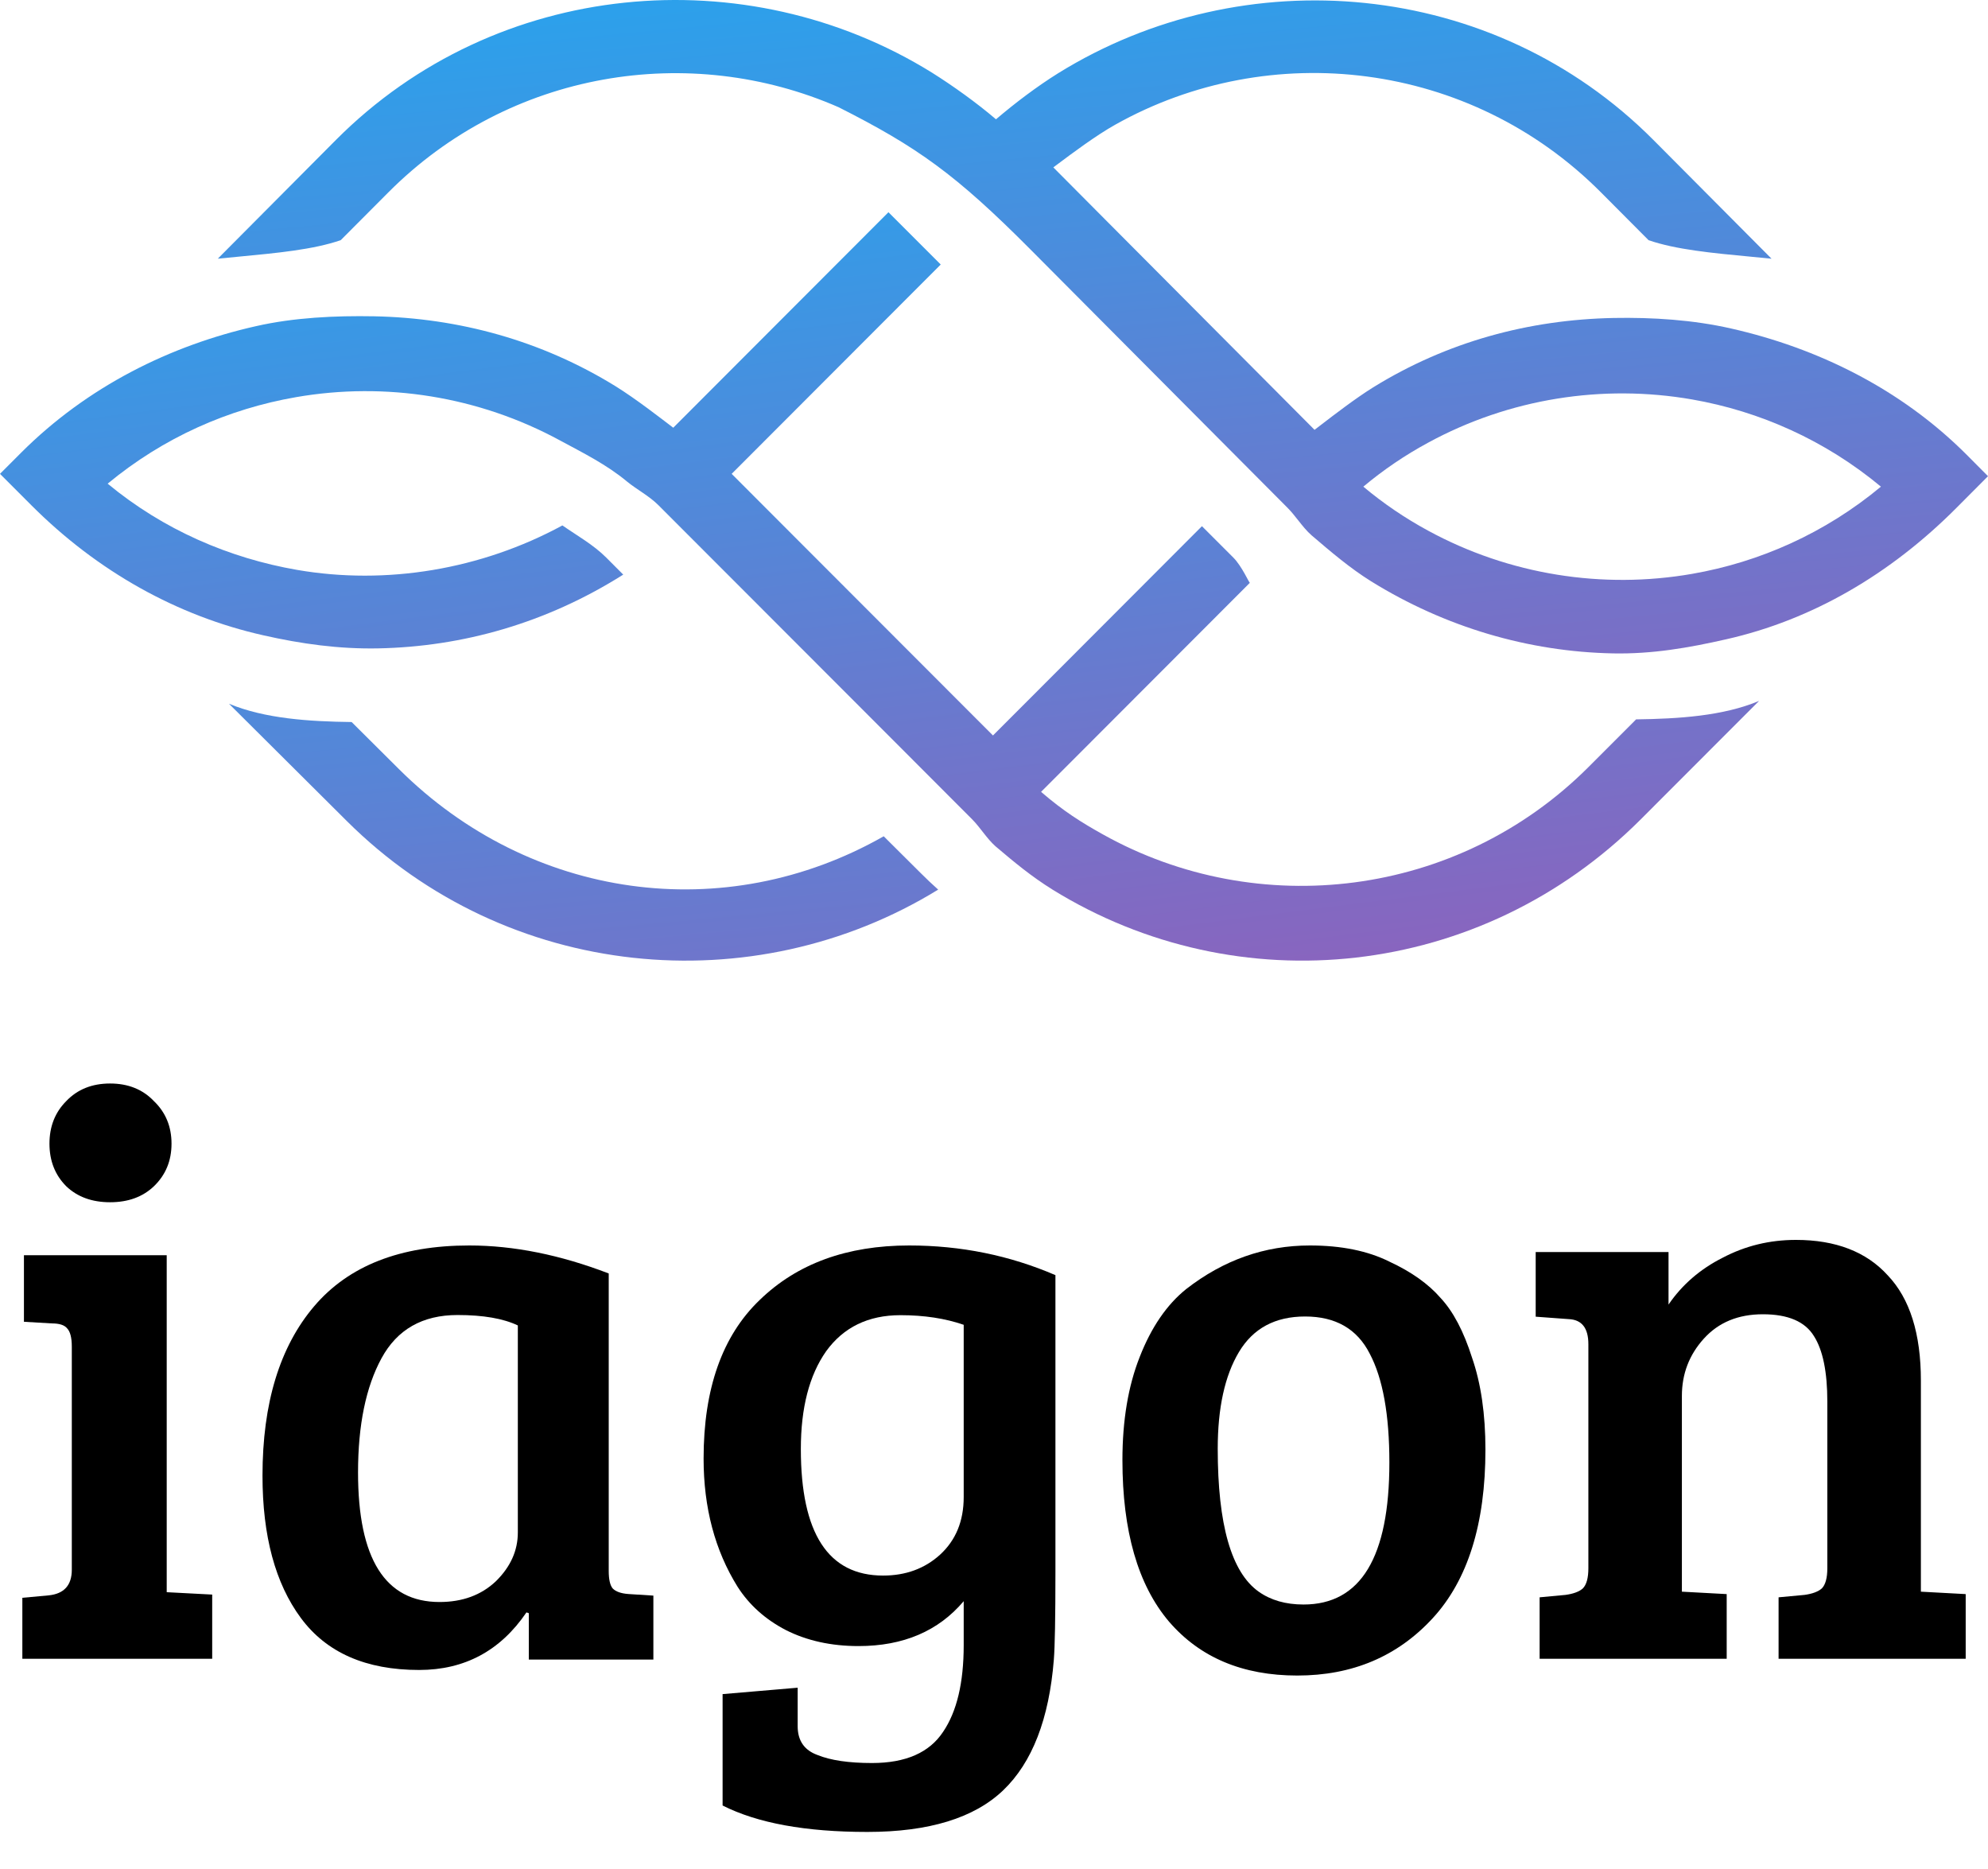
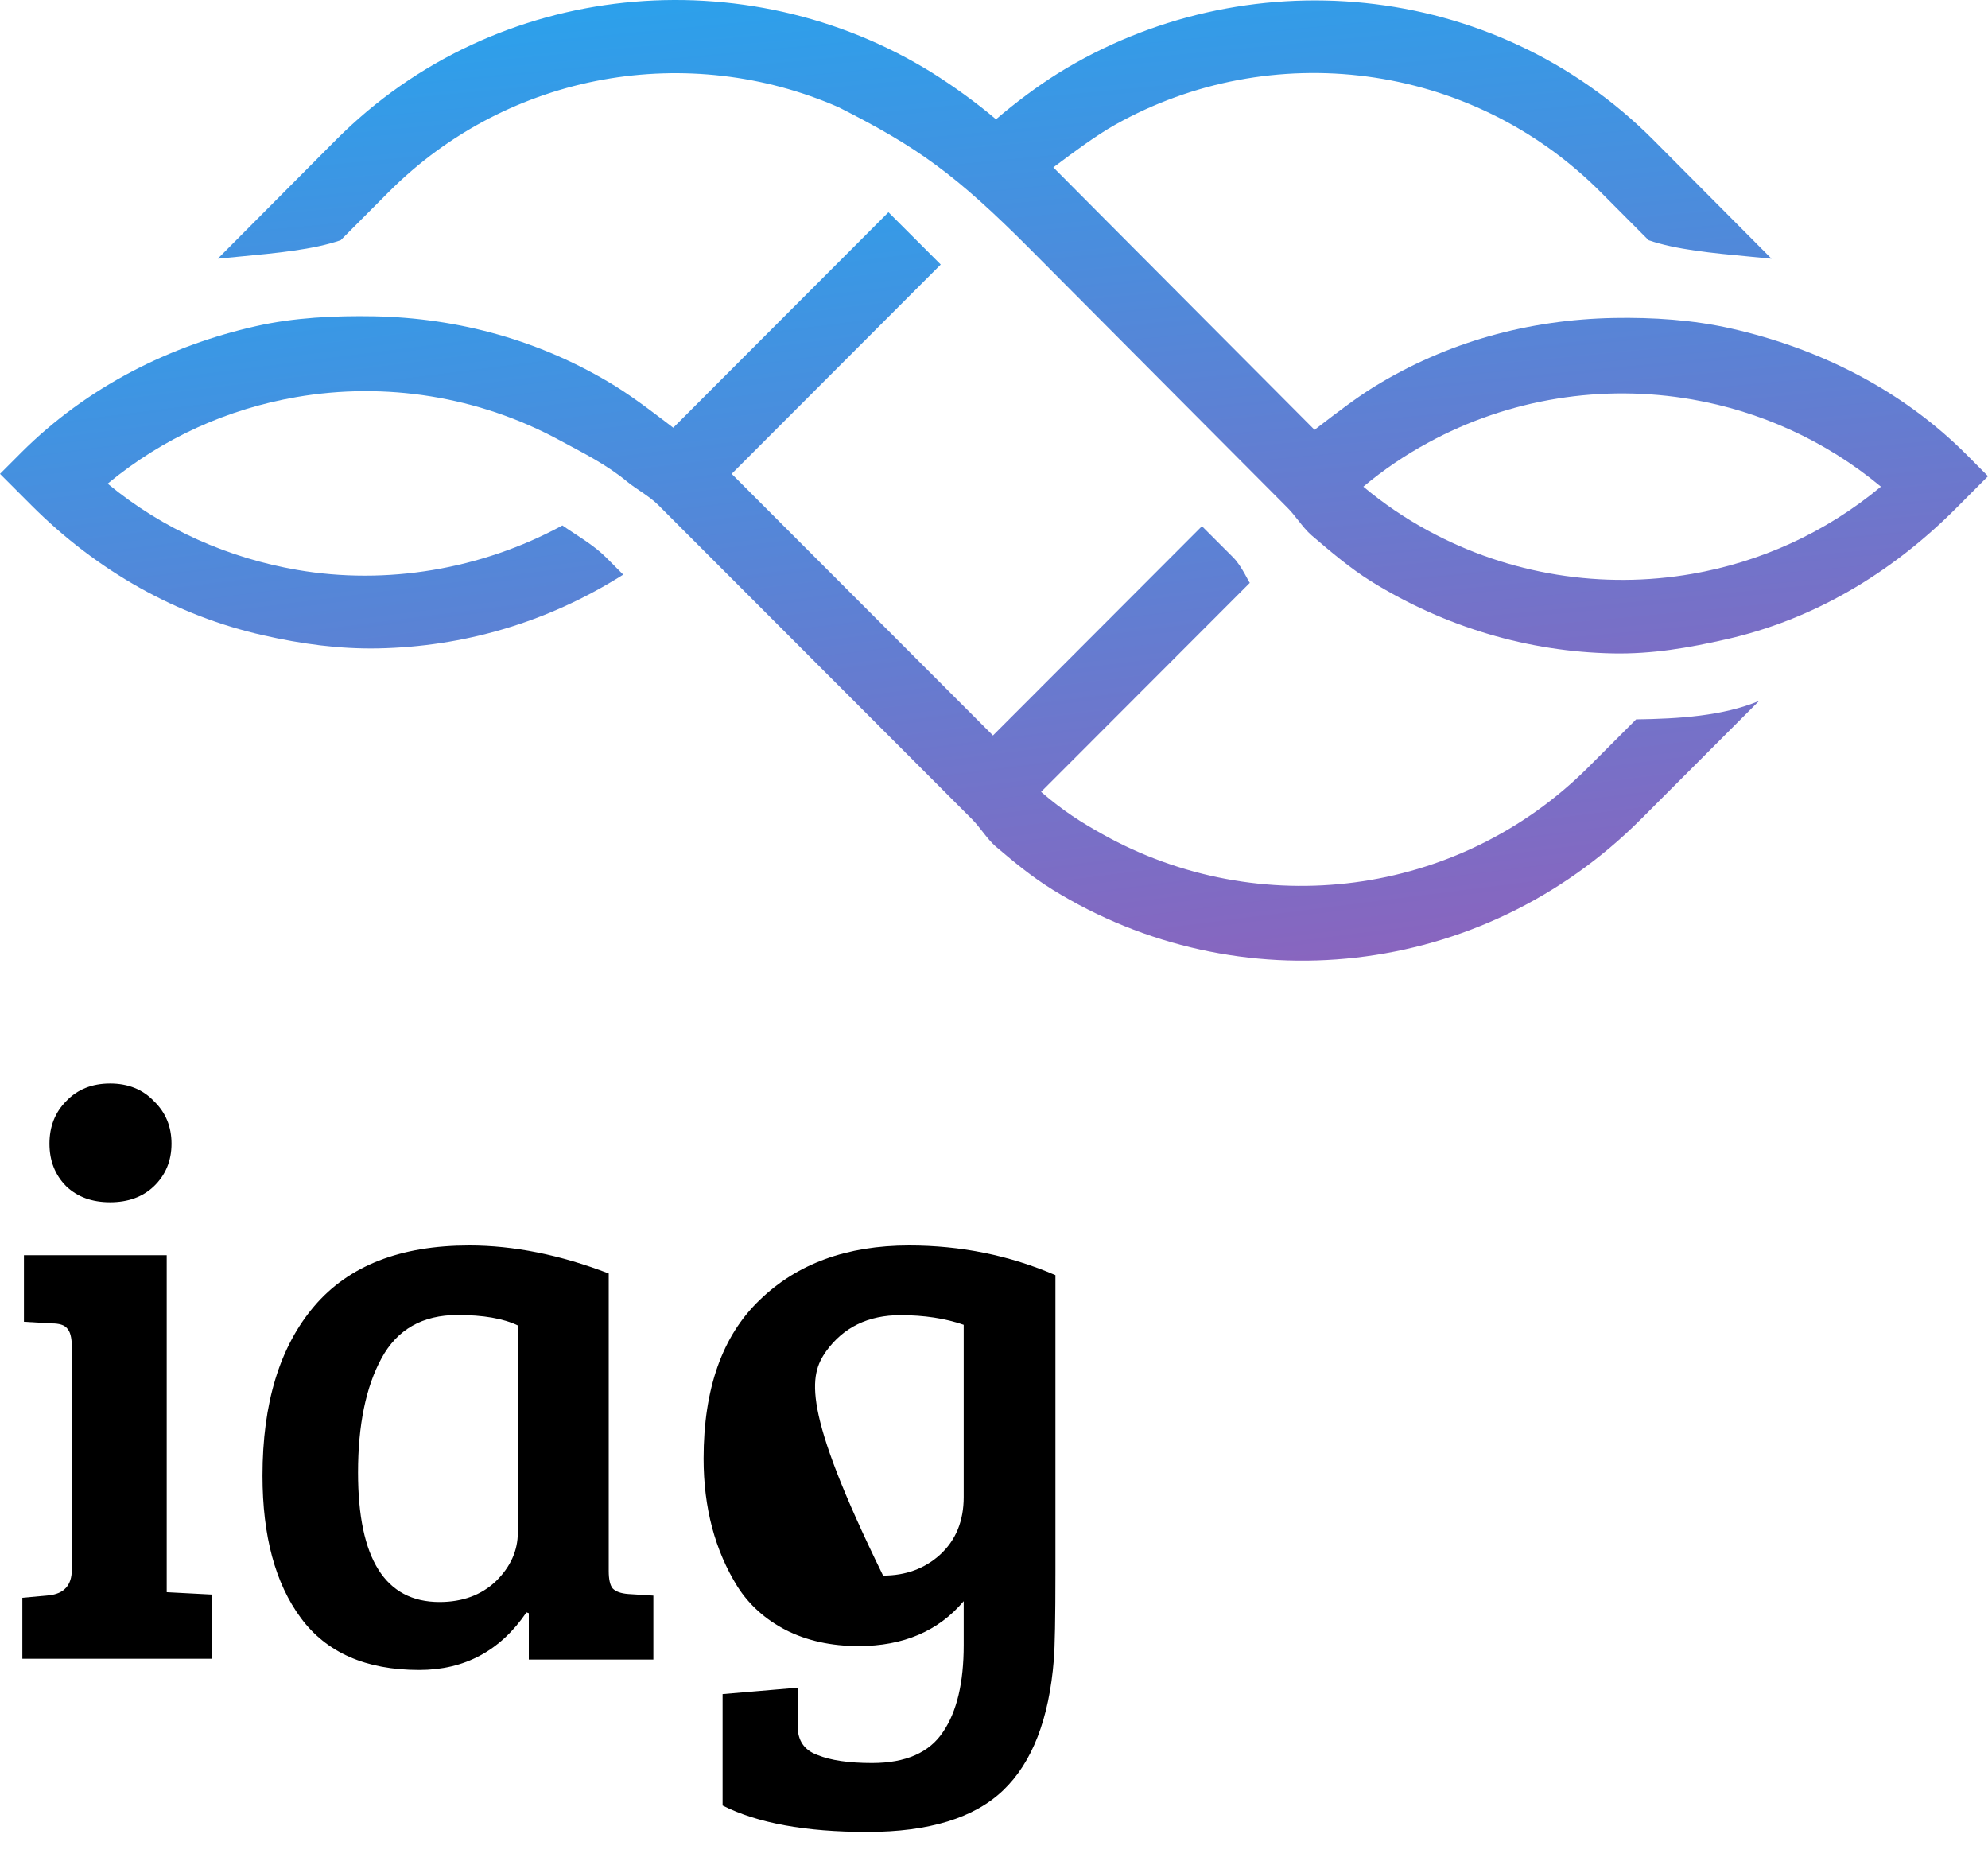
<svg xmlns="http://www.w3.org/2000/svg" width="50" height="47" viewBox="0 0 50 47" fill="none">
-   <path d="M23.155 21.954L22.226 21.03C18.219 23.31 13.331 22.623 10.035 19.342L8.844 18.157C7.782 18.144 6.661 18.073 5.759 17.697L8.724 20.648C12.751 24.657 18.943 25.231 23.596 22.371C23.444 22.236 23.299 22.098 23.155 21.954Z" fill="url(#paint0_linear_0_2824)" />
  <path d="M15.247 14.021C14.923 13.697 14.511 13.468 14.145 13.213C12.1 14.323 9.717 14.719 7.472 14.331C5.769 14.036 4.112 13.326 2.708 12.163C4.112 11 5.744 10.282 7.447 9.987C9.692 9.597 12.038 9.965 14.083 11.075C14.654 11.383 15.262 11.685 15.772 12.111C16.021 12.314 16.327 12.471 16.561 12.705L17.195 13.34L18.509 14.655L22.476 18.626L23.761 19.913L23.79 19.942L24.447 20.6C24.659 20.813 24.815 21.084 25.038 21.282C25.527 21.697 25.939 22.038 26.47 22.37C31.13 25.252 37.236 24.639 41.271 20.6L44.242 17.626C43.337 18.006 42.215 18.076 41.15 18.09L39.957 19.284C36.655 22.59 31.634 23.158 27.743 20.985C27.199 20.682 26.75 20.401 26.184 19.913L27.47 18.626L31.436 14.655C31.421 14.671 31.239 14.242 31.019 14.021L30.23 13.232L26.157 17.311L24.974 18.495L23.791 17.311L19.847 13.363L18.402 11.916L19.585 10.732L23.66 6.652L22.345 5.337L18.247 9.44L16.933 10.756C16.633 10.529 16.005 10.037 15.479 9.711C13.615 8.561 11.537 7.997 9.413 7.954C8.432 7.936 7.397 7.984 6.438 8.202C4.287 8.686 2.199 9.716 0.526 11.389L0 11.916L0.788 12.705C2.46 14.379 4.467 15.491 6.618 15.975C7.577 16.193 8.53 16.324 9.511 16.305C11.634 16.263 13.741 15.671 15.675 14.45L15.247 14.021Z" fill="url(#paint1_linear_0_2824)" />
  <path fill-rule="evenodd" clip-rule="evenodd" d="M21.091 2.696C17.348 1.058 12.82 1.77 9.764 4.841L8.57 6.039C7.885 6.277 6.966 6.363 5.985 6.456C5.817 6.472 5.648 6.488 5.478 6.505L8.449 3.519C12.486 -0.536 18.774 -1.067 23.437 1.825C23.968 2.158 24.561 2.583 25.05 3C25.539 2.583 26.082 2.174 26.613 1.842C31.276 -1.05 37.547 -0.536 41.584 3.519L44.556 6.506C44.38 6.488 44.205 6.471 44.032 6.455C43.057 6.363 42.145 6.276 41.463 6.04L40.269 4.841C36.967 1.522 31.944 0.951 28.052 3.134C27.568 3.404 26.952 3.865 26.608 4.123C26.565 4.155 26.526 4.184 26.492 4.209L27.778 5.502L31.747 9.488L33.062 10.809C33.108 10.773 33.164 10.731 33.225 10.684C33.56 10.427 34.089 10.02 34.533 9.743C36.398 8.589 38.46 8.038 40.585 7.996C41.566 7.978 42.584 8.043 43.544 8.262C45.694 8.749 47.801 9.766 49.474 11.446L50 11.975L49.211 12.767C47.539 14.447 45.572 15.589 43.421 16.075C42.461 16.294 41.549 16.45 40.568 16.431C38.443 16.389 36.348 15.773 34.484 14.618C33.958 14.29 33.48 13.883 32.997 13.47L32.996 13.47C32.865 13.356 32.757 13.219 32.648 13.081C32.563 12.973 32.478 12.865 32.38 12.767L31.723 12.107L30.408 10.786L26.463 6.822L25.915 6.271C24.035 4.383 23.074 3.698 21.091 2.696ZM47.307 12.238C45.903 11.071 44.261 10.342 42.558 10.045C40.311 9.654 37.961 10.019 35.915 11.134C35.344 11.443 34.8 11.81 34.289 12.238C34.8 12.666 35.344 13.033 35.915 13.343C37.961 14.457 40.312 14.822 42.558 14.431C44.261 14.135 45.903 13.406 47.307 12.238Z" fill="url(#paint2_linear_0_2824)" />
  <path fill-rule="evenodd" clip-rule="evenodd" d="M1.244 28.76C1.244 29.191 1.384 29.547 1.665 29.83C1.946 30.099 2.314 30.233 2.769 30.233C3.223 30.233 3.591 30.099 3.872 29.83C4.166 29.547 4.314 29.191 4.314 28.76C4.314 28.33 4.166 27.973 3.872 27.691C3.591 27.395 3.223 27.247 2.769 27.247C2.314 27.247 1.946 27.395 1.665 27.691C1.384 27.973 1.244 28.33 1.244 28.76ZM4.193 40.039V31.565H0.602V33.239L1.304 33.28C1.491 33.28 1.618 33.32 1.685 33.401C1.765 33.481 1.806 33.636 1.806 33.865V39.474C1.806 39.864 1.612 40.079 1.224 40.119L0.562 40.18V41.713H5.337V40.099L4.193 40.039Z" fill="black" />
  <path fill-rule="evenodd" clip-rule="evenodd" d="M15.31 39.502V32.024C14.088 31.555 12.919 31.32 11.803 31.32C10.069 31.32 8.769 31.829 7.902 32.848C7.035 33.867 6.602 35.287 6.602 37.11C6.602 38.624 6.923 39.817 7.567 40.688C8.211 41.559 9.202 41.995 10.542 41.995C11.685 41.995 12.585 41.512 13.241 40.547L13.3 40.567V41.733H16.433V40.125L15.803 40.085C15.619 40.071 15.487 40.025 15.409 39.944C15.343 39.864 15.31 39.716 15.31 39.502ZM13.024 33.331V38.537C13.024 38.993 12.841 39.401 12.473 39.763C12.105 40.112 11.632 40.286 11.054 40.286C9.688 40.286 9.005 39.2 9.005 37.029C9.005 35.837 9.202 34.878 9.596 34.155C9.99 33.431 10.627 33.069 11.507 33.069C12.151 33.069 12.657 33.156 13.024 33.331Z" fill="black" />
-   <path fill-rule="evenodd" clip-rule="evenodd" d="M25.232 45.02C25.961 44.322 26.386 43.227 26.505 41.736C26.531 41.414 26.545 40.682 26.545 39.54V32.066C25.391 31.569 24.165 31.32 22.866 31.32C21.302 31.32 20.049 31.777 19.108 32.69C18.167 33.59 17.696 34.92 17.696 36.679C17.696 37.915 17.981 38.989 18.551 39.903C18.843 40.359 19.247 40.722 19.764 40.991C20.294 41.259 20.904 41.394 21.593 41.394C22.72 41.394 23.602 41.017 24.238 40.265V41.373C24.238 42.314 24.066 43.039 23.721 43.549C23.376 44.073 22.78 44.335 21.932 44.335C21.348 44.335 20.891 44.268 20.56 44.133C20.228 44.013 20.062 43.771 20.062 43.408V42.441L18.174 42.602V45.403C19.048 45.846 20.261 46.068 21.812 46.068C23.363 46.068 24.503 45.718 25.232 45.02ZM24.238 33.315V37.646C24.238 38.251 24.039 38.734 23.642 39.097C23.257 39.446 22.78 39.621 22.21 39.621C20.831 39.621 20.142 38.56 20.142 36.438C20.142 35.403 20.354 34.584 20.778 33.98C21.216 33.375 21.839 33.073 22.647 33.073C23.244 33.073 23.774 33.154 24.238 33.315Z" fill="black" />
-   <path fill-rule="evenodd" clip-rule="evenodd" d="M28.666 34.12C28.376 34.851 28.23 35.717 28.23 36.717C28.23 38.503 28.62 39.856 29.399 40.776C30.178 41.682 31.254 42.135 32.627 42.135C34.013 42.135 35.148 41.655 36.033 40.694C36.917 39.734 37.36 38.32 37.36 36.454C37.36 35.561 37.248 34.79 37.023 34.141C36.812 33.478 36.548 32.977 36.231 32.639C35.927 32.288 35.498 31.983 34.944 31.726C34.402 31.456 33.736 31.32 32.944 31.32C31.808 31.32 30.772 31.686 29.834 32.416C29.346 32.808 28.957 33.376 28.666 34.12ZM34.944 36.778C34.944 39.159 34.224 40.349 32.785 40.349C32.336 40.349 31.96 40.241 31.656 40.025C30.97 39.538 30.627 38.341 30.627 36.433C30.627 35.405 30.805 34.594 31.161 33.999C31.518 33.403 32.072 33.106 32.825 33.106C33.59 33.106 34.132 33.417 34.449 34.039C34.779 34.661 34.944 35.575 34.944 36.778Z" fill="black" />
-   <path d="M38.624 33.111V31.485H41.965V32.806C42.308 32.305 42.763 31.912 43.329 31.627C43.896 31.329 44.509 31.18 45.168 31.18C46.17 31.18 46.941 31.478 47.481 32.074C48.035 32.657 48.312 33.539 48.312 34.718V40.026L49.439 40.087V41.713H44.733V40.168L45.386 40.107C45.583 40.08 45.728 40.026 45.821 39.944C45.913 39.849 45.959 39.68 45.959 39.436V35.247C45.959 34.501 45.847 33.952 45.623 33.6C45.399 33.233 44.97 33.05 44.338 33.05C43.718 33.05 43.224 33.254 42.855 33.661C42.486 34.067 42.301 34.548 42.301 35.104V40.026L43.428 40.087V41.713H38.723V40.168L39.375 40.107C39.573 40.08 39.718 40.026 39.81 39.944C39.903 39.849 39.949 39.68 39.949 39.436V33.803C39.949 33.396 39.784 33.186 39.454 33.172L38.624 33.111Z" fill="black" />
+   <path fill-rule="evenodd" clip-rule="evenodd" d="M25.232 45.02C25.961 44.322 26.386 43.227 26.505 41.736C26.531 41.414 26.545 40.682 26.545 39.54V32.066C25.391 31.569 24.165 31.32 22.866 31.32C21.302 31.32 20.049 31.777 19.108 32.69C18.167 33.59 17.696 34.92 17.696 36.679C17.696 37.915 17.981 38.989 18.551 39.903C18.843 40.359 19.247 40.722 19.764 40.991C20.294 41.259 20.904 41.394 21.593 41.394C22.72 41.394 23.602 41.017 24.238 40.265V41.373C24.238 42.314 24.066 43.039 23.721 43.549C23.376 44.073 22.78 44.335 21.932 44.335C21.348 44.335 20.891 44.268 20.56 44.133C20.228 44.013 20.062 43.771 20.062 43.408V42.441L18.174 42.602V45.403C19.048 45.846 20.261 46.068 21.812 46.068C23.363 46.068 24.503 45.718 25.232 45.02ZM24.238 33.315V37.646C24.238 38.251 24.039 38.734 23.642 39.097C23.257 39.446 22.78 39.621 22.21 39.621C20.142 35.403 20.354 34.584 20.778 33.98C21.216 33.375 21.839 33.073 22.647 33.073C23.244 33.073 23.774 33.154 24.238 33.315Z" fill="black" />
  <defs>
    <linearGradient id="paint0_linear_0_2824" x1="-31.454" y1="10.603" x2="-28.834" y2="38.962" gradientUnits="userSpaceOnUse">
      <stop stop-color="#22A7F0" />
      <stop offset="1" stop-color="#9B59B6" />
    </linearGradient>
    <linearGradient id="paint1_linear_0_2824" x1="-18.781" y1="5.818" x2="-15.107" y2="34.812" gradientUnits="userSpaceOnUse">
      <stop stop-color="#22A7F0" />
      <stop offset="1" stop-color="#9B59B6" />
    </linearGradient>
    <linearGradient id="paint2_linear_0_2824" x1="-17.382" y1="0.824" x2="-14.654" y2="29.532" gradientUnits="userSpaceOnUse">
      <stop stop-color="#22A7F0" />
      <stop offset="1" stop-color="#9B59B6" />
    </linearGradient>
  </defs>
</svg>